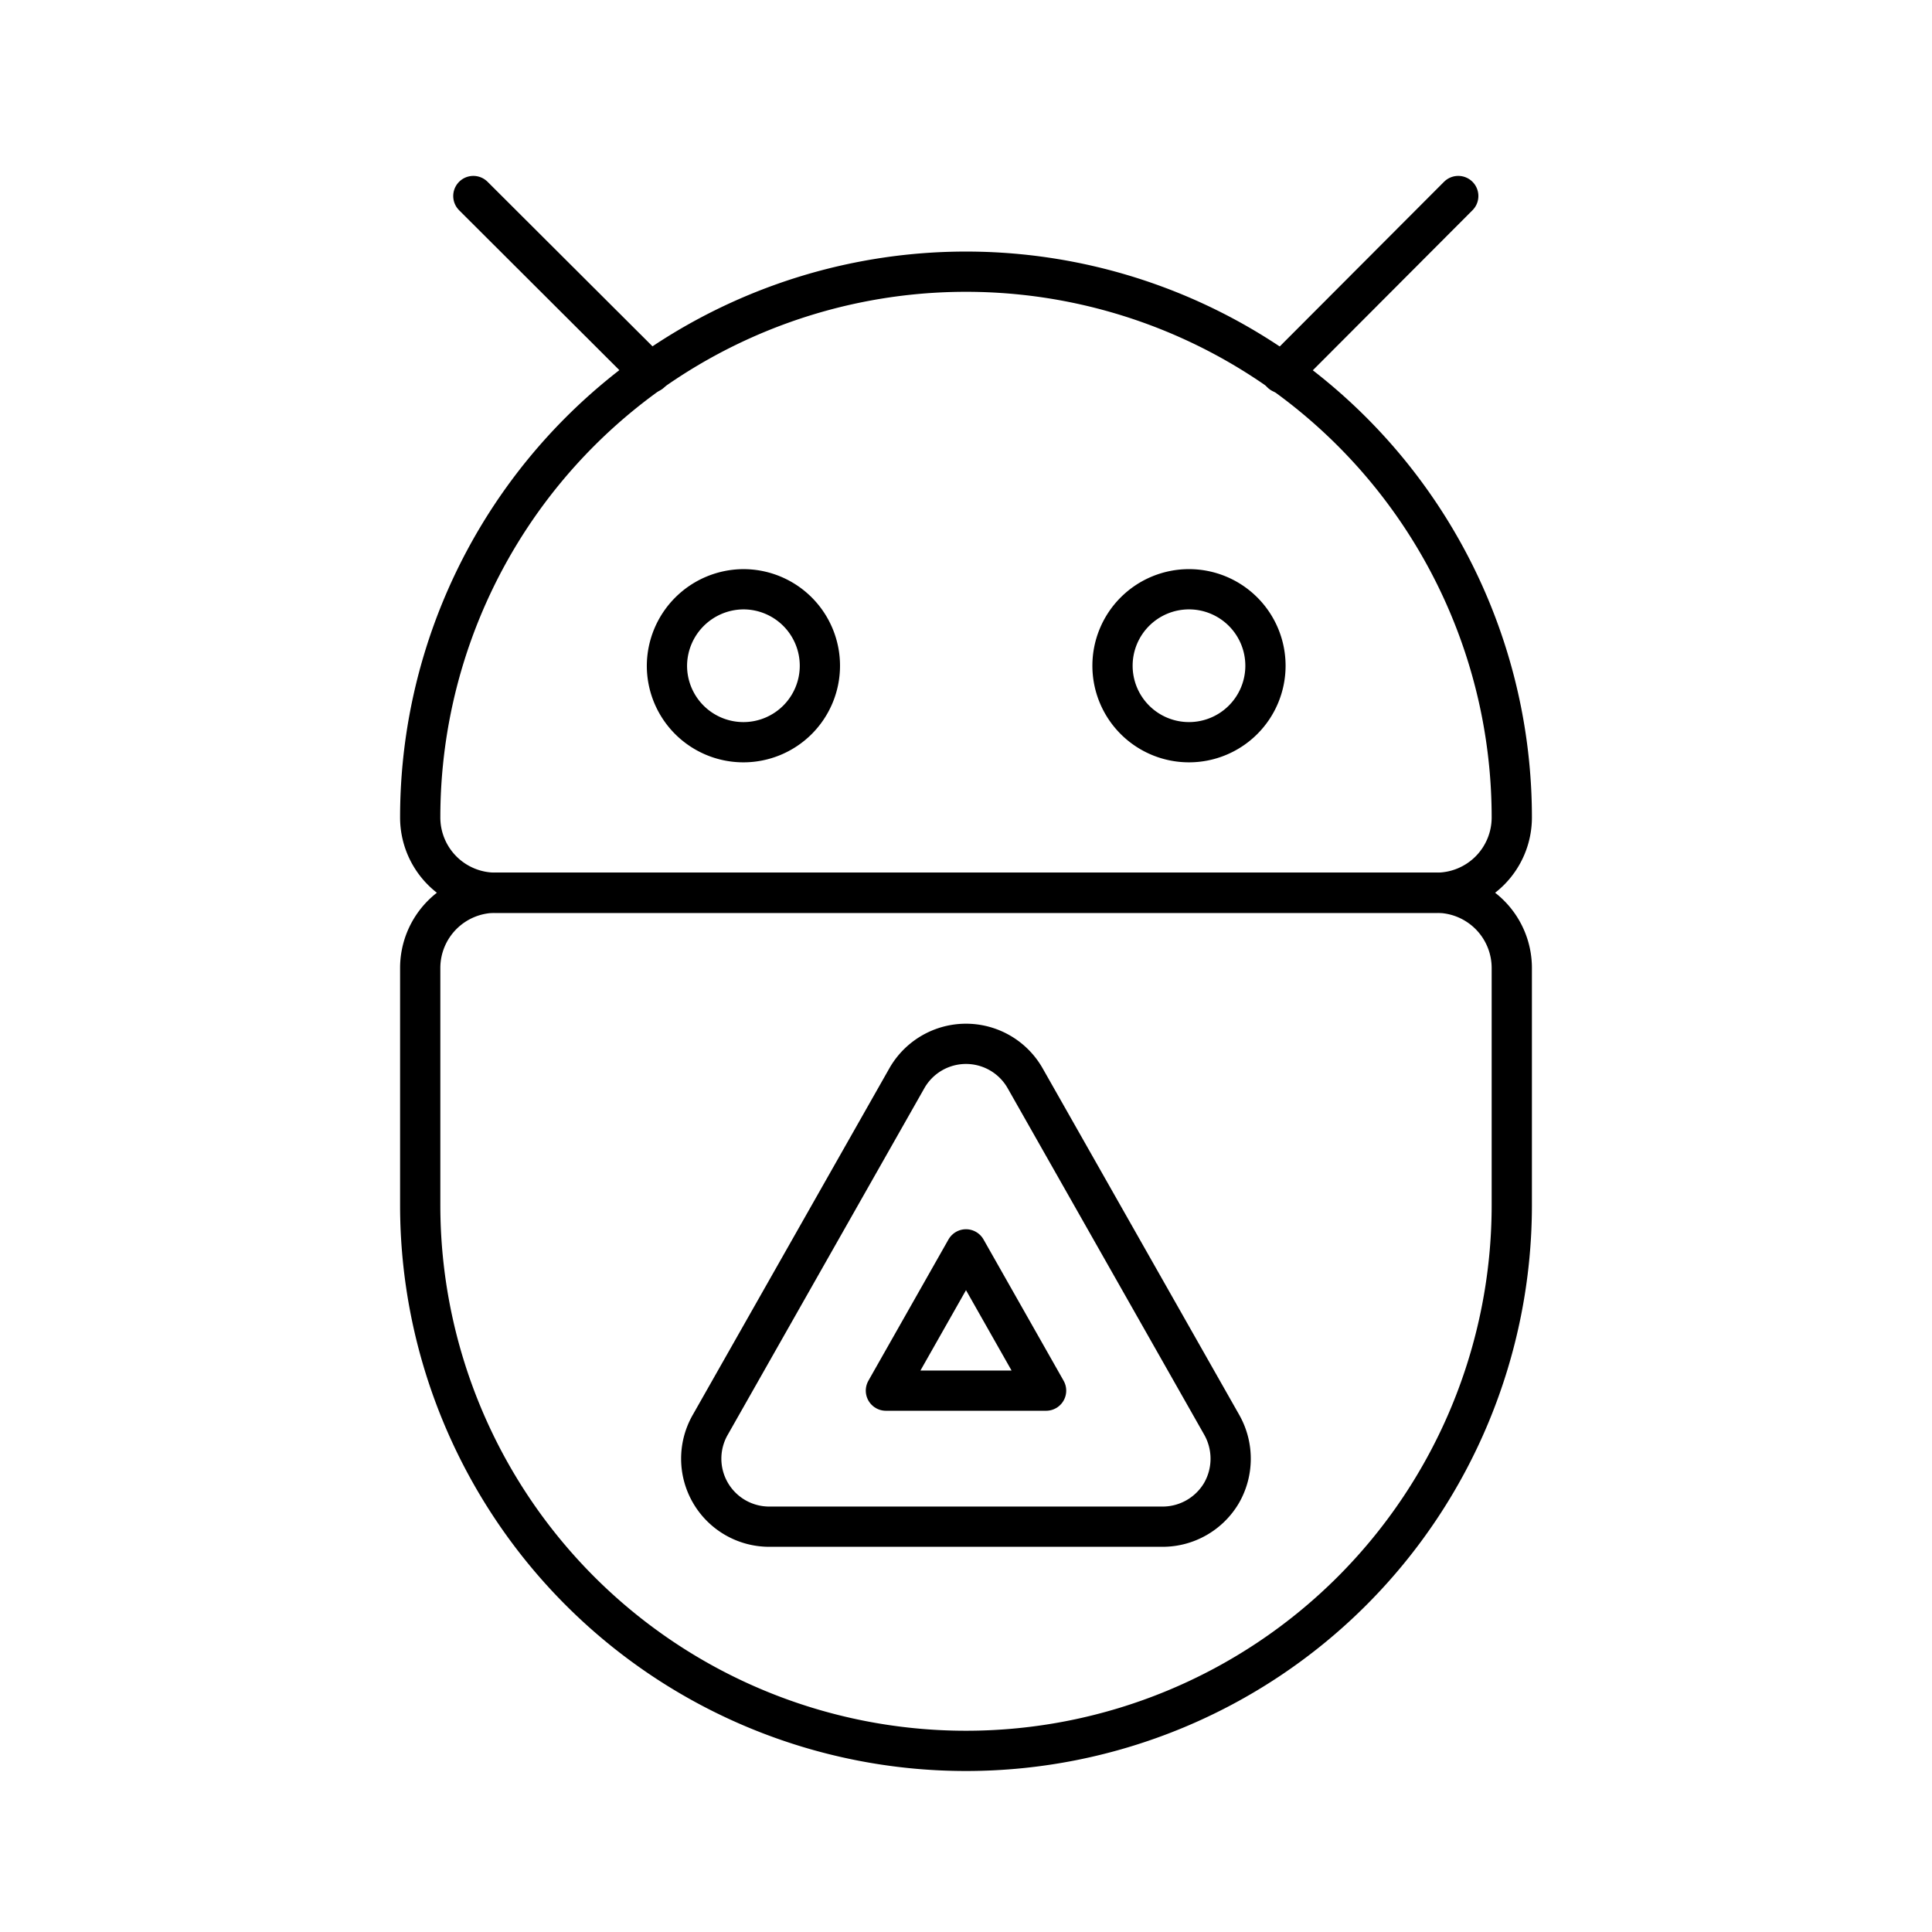
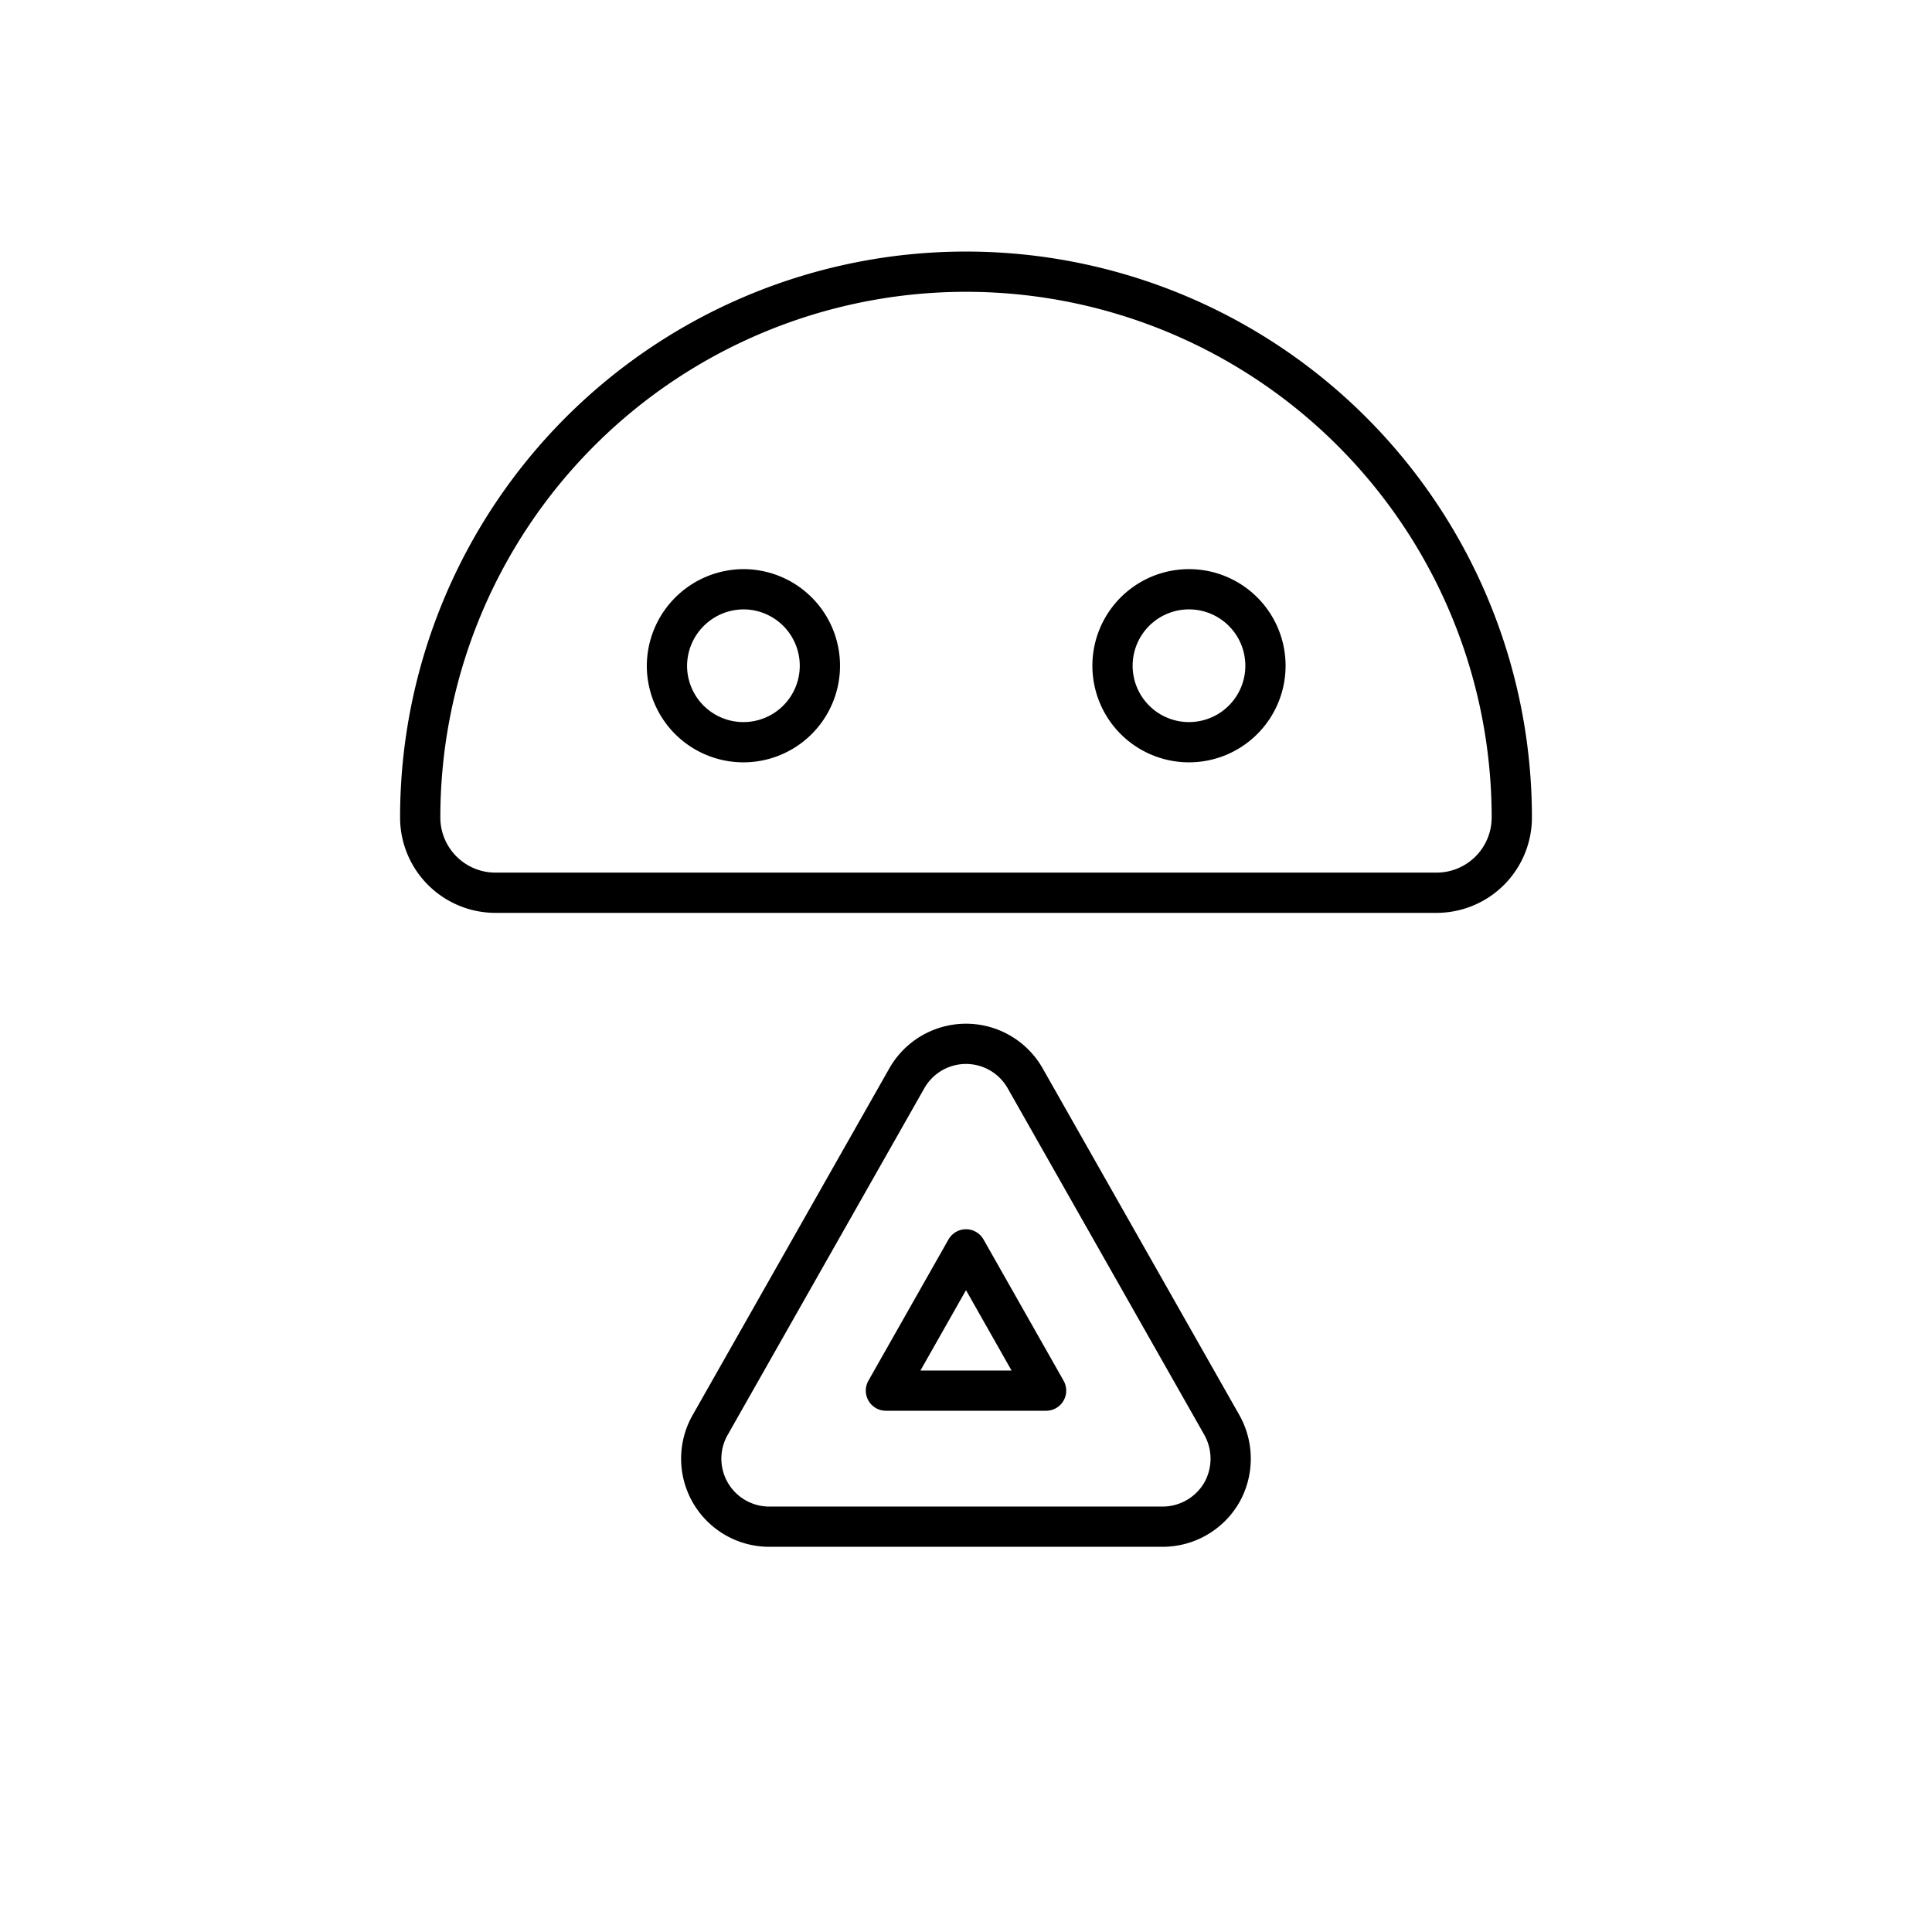
<svg xmlns="http://www.w3.org/2000/svg" width="800px" height="800px" viewBox="0 0 48 48">
  <defs>
    <style>.a{fill:none;stroke:#000000;stroke-linecap:round;stroke-linejoin:round;}</style>
  </defs>
  <path class="a" d="M29.55,14.64a1.9,1.9,0,1,1-1.91,1.9A1.9,1.9,0,0,1,29.55,14.64Zm-11.08,0a1.9,1.9,0,1,1-1.9,1.9A1.91,1.91,0,0,1,18.47,14.64Z" />
-   <path class="a" d="M35.69,22.18H12.31a1.87,1.87,0,0,0-1.87,1.87v5.89a13.56,13.56,0,0,0,27.12,0V24.05A1.87,1.87,0,0,0,35.69,22.18Z" />
  <polygon class="a" points="22.01 34.55 25.99 34.55 24 31.04 22.01 34.55" />
  <path class="a" d="M30.35,37.09a1.7,1.7,0,0,1-1.46.84H19.11a1.69,1.69,0,0,1-1.47-2.52l4.89-8.62a1.69,1.69,0,0,1,2.94,0l4.89,8.62A1.71,1.71,0,0,1,30.35,37.09Z" />
  <path class="a" d="M24,6.75h0A13.56,13.56,0,0,1,37.56,20.31v0a1.87,1.87,0,0,1-1.87,1.87H12.31a1.87,1.87,0,0,1-1.87-1.87v0A13.56,13.56,0,0,1,24,6.75Z" />
-   <line class="a" x1="11.76" y1="4.87" x2="16.16" y2="9.26" />
-   <line class="a" x1="36.23" y1="4.87" x2="31.84" y2="9.27" />
</svg>